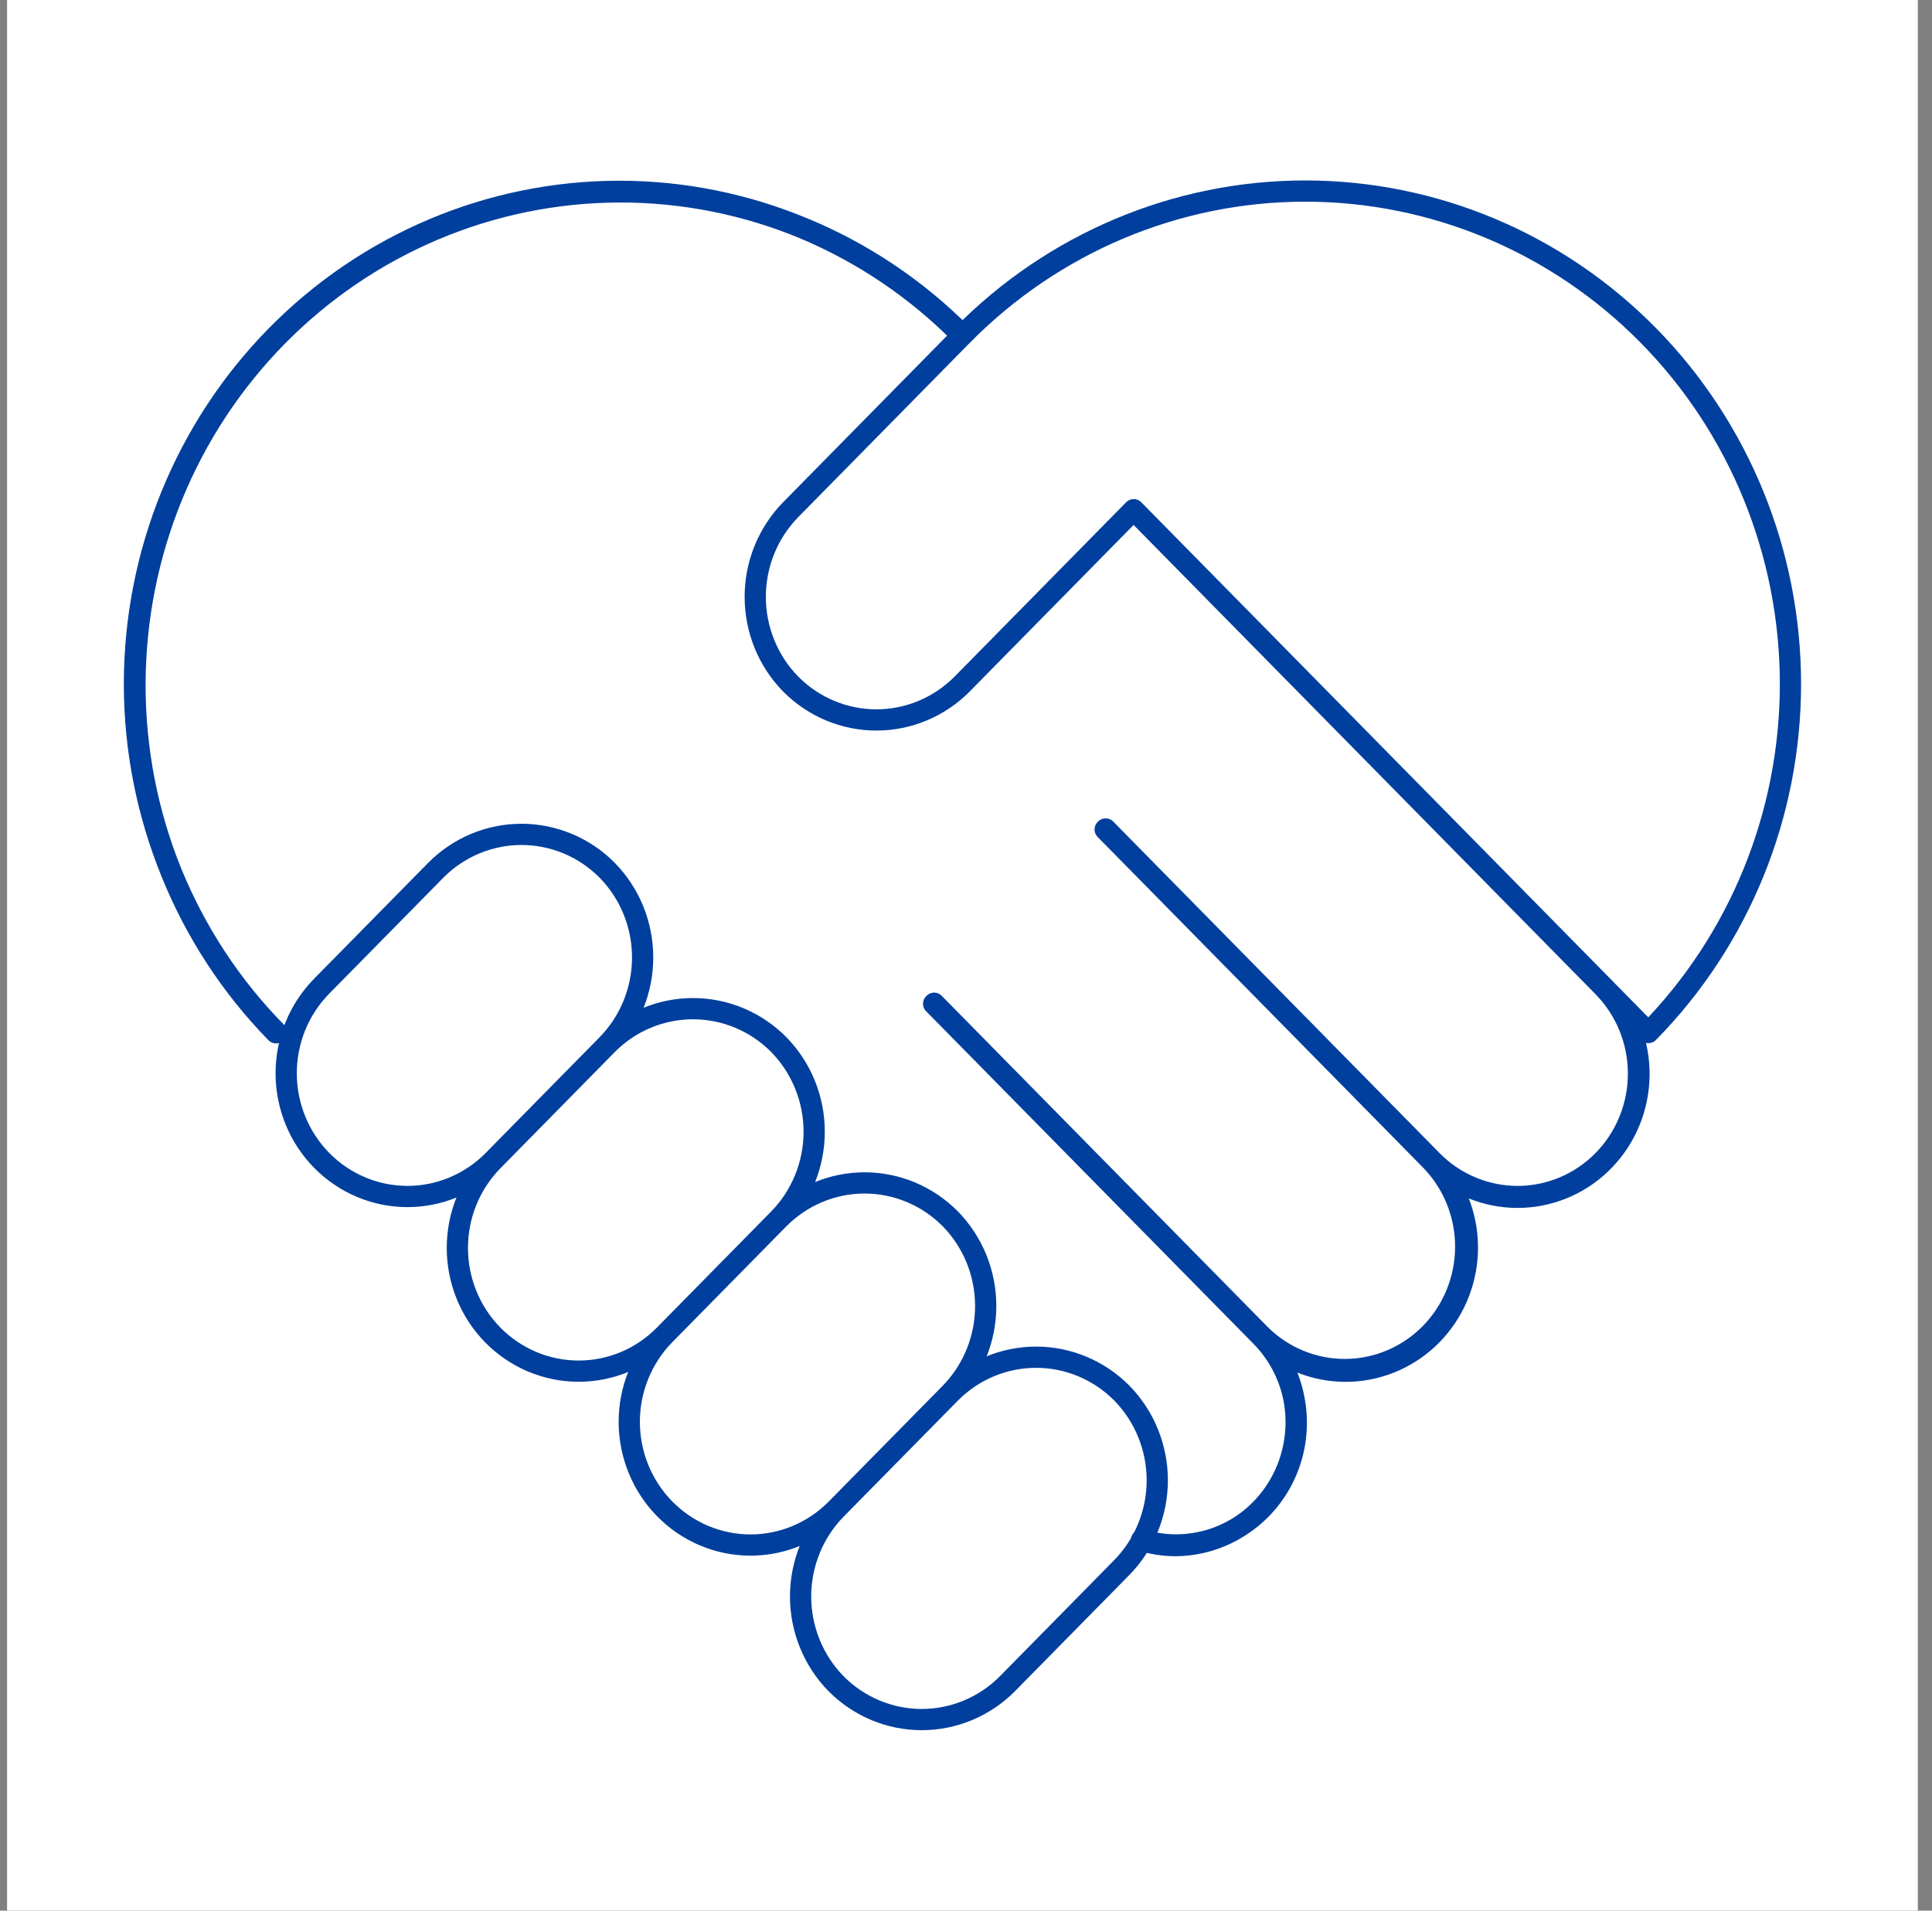
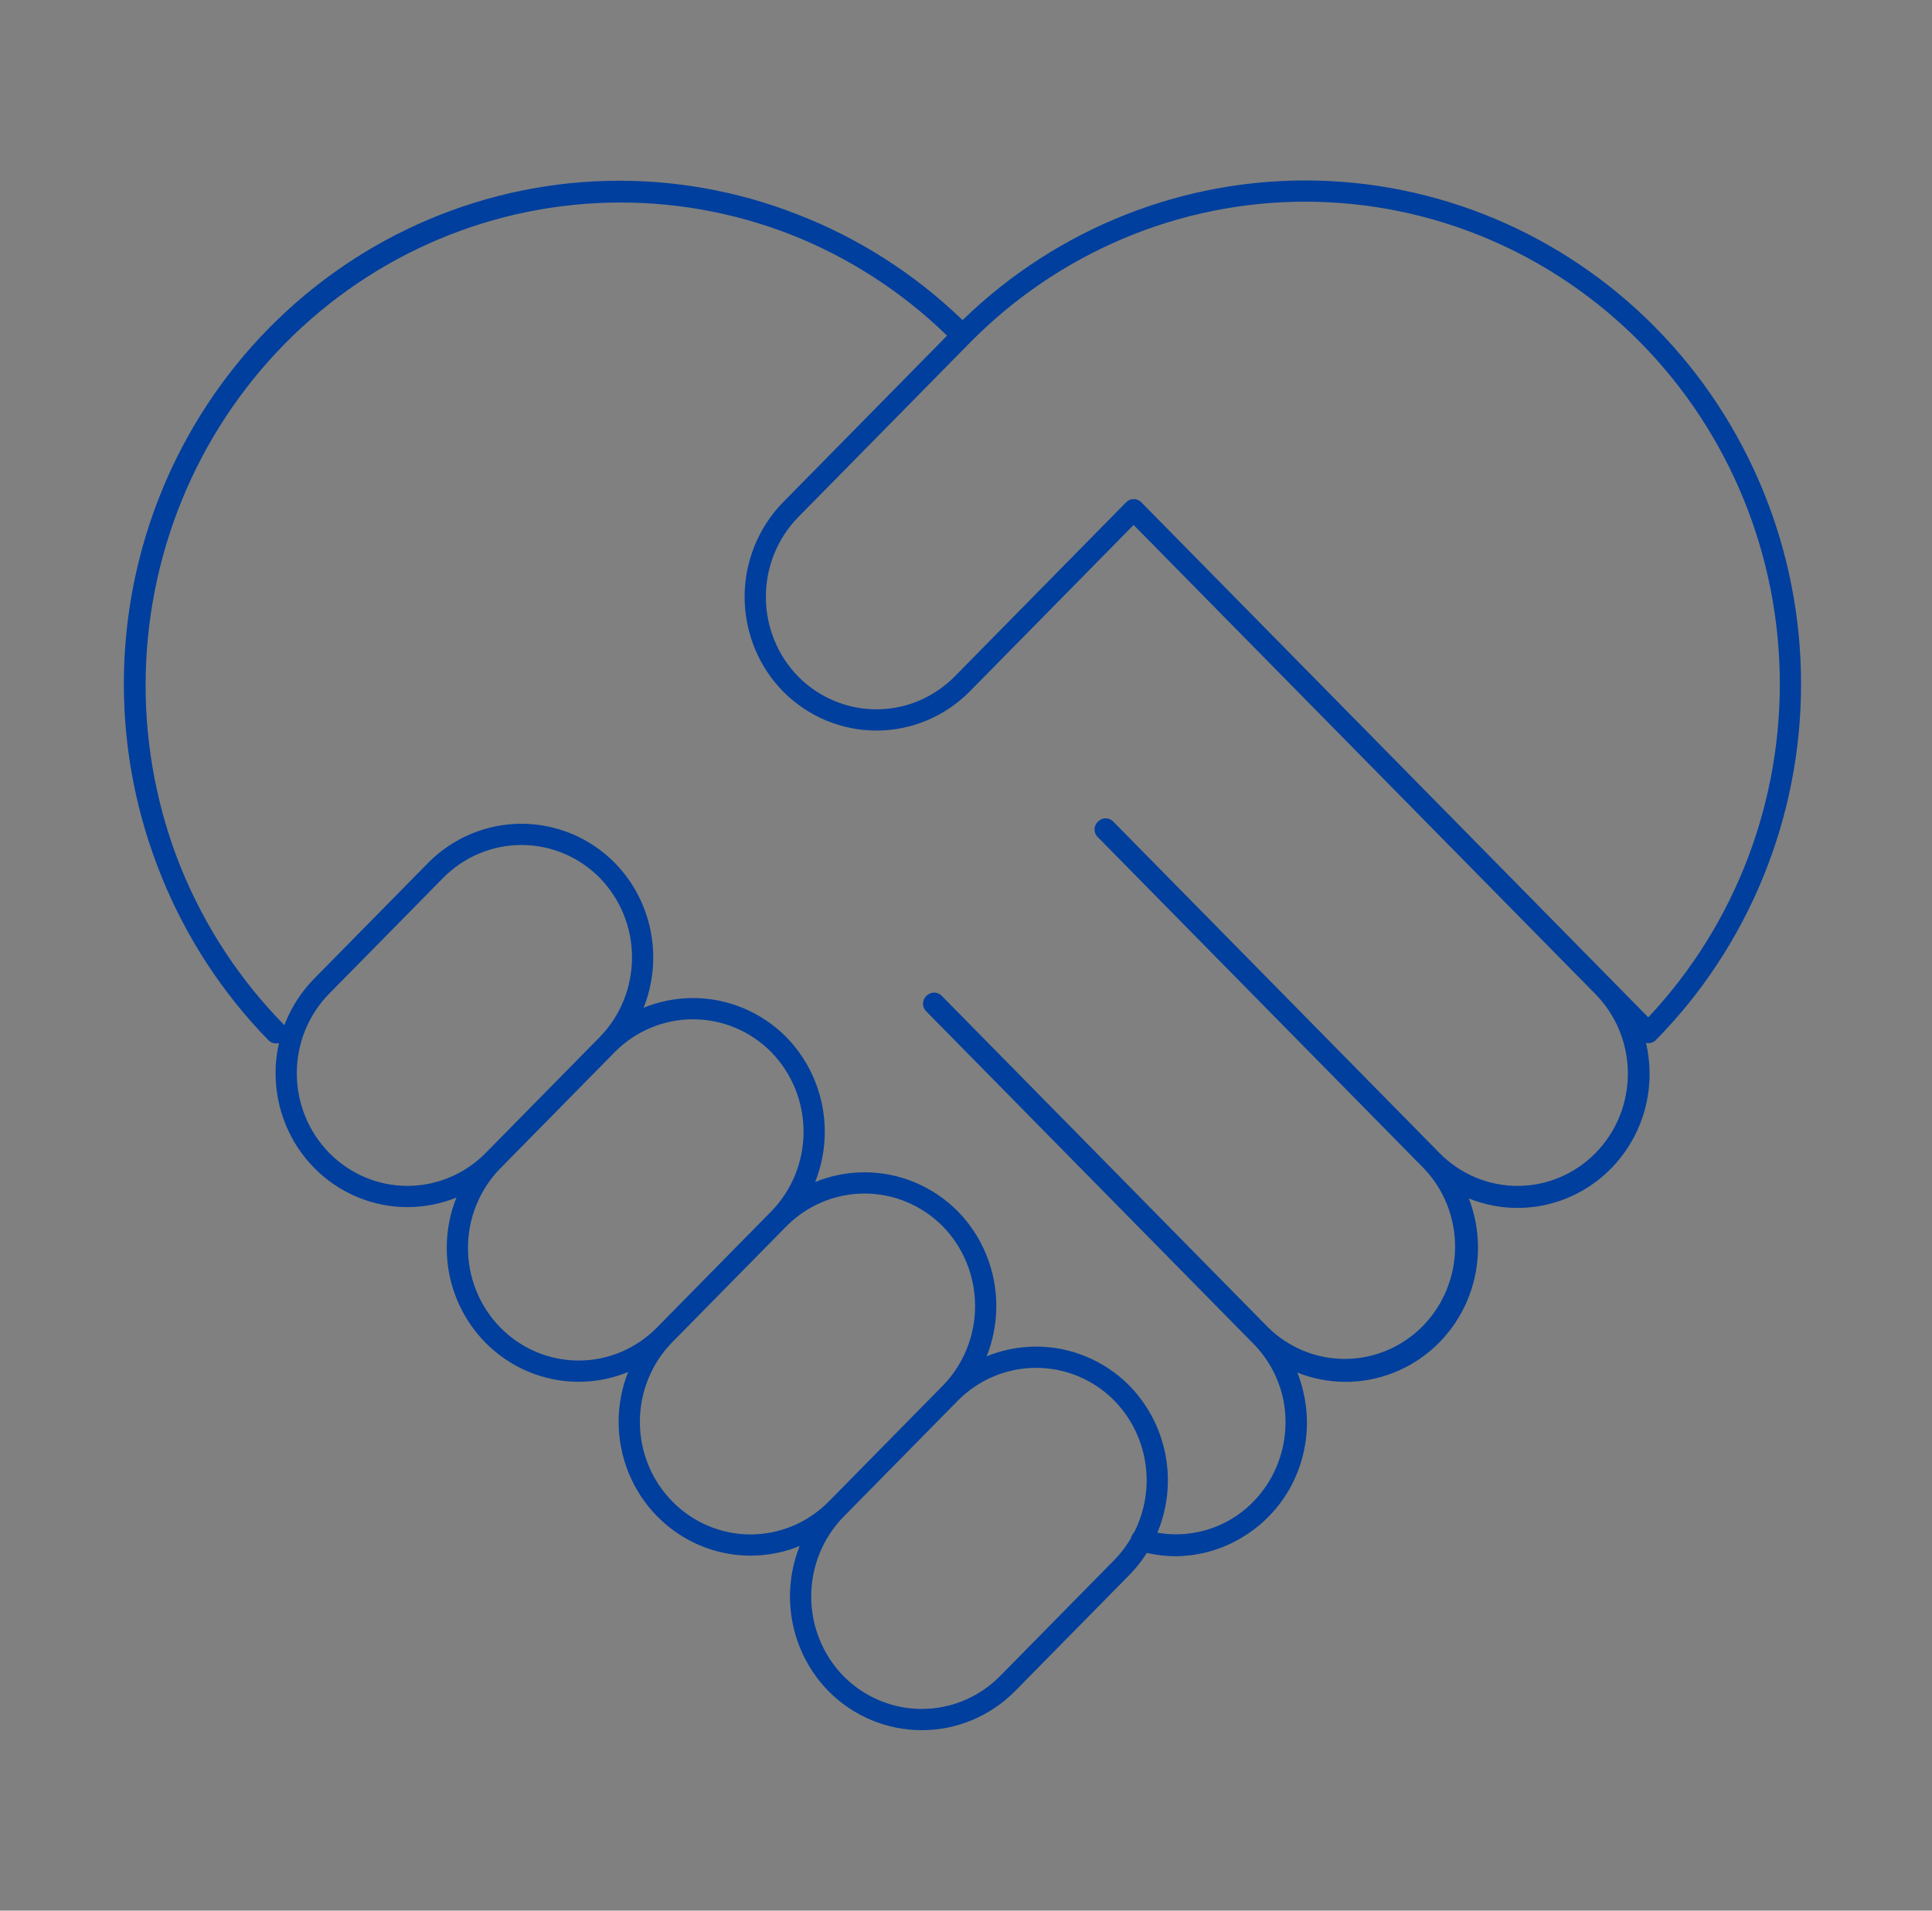
<svg xmlns="http://www.w3.org/2000/svg" width="91" height="90" viewBox="0 0 91 90" fill="none">
  <rect x="0" y="0" width="91" height="90" fill="#808080" stroke="none" />
-   <rect width="90" height="90" transform="translate(0.333)" fill="white" />
  <path d="M23.216 54.678C22.143 55.759 20.692 56.364 19.181 56.361C17.67 56.358 16.222 55.746 15.153 54.661C14.085 53.575 13.483 52.103 13.48 50.568C13.476 49.033 14.072 47.559 15.136 46.469L20.523 40.996C21.596 39.911 23.049 39.303 24.562 39.303C26.076 39.303 27.529 39.911 28.602 40.996C29.67 42.087 30.269 43.562 30.269 45.1C30.269 46.639 29.67 48.114 28.602 49.205M23.216 54.678L28.602 49.205M23.216 54.678C22.685 55.217 22.264 55.858 21.977 56.562C21.69 57.266 21.542 58.021 21.542 58.783C21.542 60.323 22.144 61.8 23.215 62.888C24.287 63.977 25.74 64.588 27.256 64.588C28.771 64.588 30.224 63.977 31.295 62.888M28.602 49.205C29.676 48.121 31.128 47.513 32.642 47.513C34.156 47.513 35.608 48.121 36.682 49.206C37.749 50.297 38.349 51.772 38.349 53.31C38.349 54.849 37.749 56.324 36.682 57.415M31.295 62.888L36.682 57.415M31.295 62.888C30.232 63.978 29.636 65.451 29.639 66.987C29.642 68.522 30.244 69.993 31.313 71.079C32.381 72.164 33.829 72.776 35.34 72.779C36.852 72.782 38.302 72.177 39.375 71.096M36.682 57.415C37.756 56.331 39.208 55.721 40.722 55.721C42.236 55.721 43.688 56.33 44.762 57.414C45.829 58.505 46.428 59.981 46.428 61.519C46.428 63.057 45.829 64.533 44.762 65.624M39.375 71.096L44.762 65.624M39.375 71.096C38.308 72.187 37.709 73.664 37.709 75.202C37.709 76.74 38.308 78.216 39.376 79.307C40.449 80.391 41.902 81 43.416 81C44.929 81 46.382 80.391 47.456 79.307L52.842 73.834C53.91 72.743 54.509 71.267 54.509 69.729C54.509 68.191 53.91 66.715 52.842 65.624C51.769 64.54 50.316 63.931 48.802 63.931C47.288 63.931 45.836 64.539 44.762 65.624M45.32 15.801C49.606 11.446 55.419 9 61.48 9C67.541 9 73.354 11.446 77.64 15.801C81.925 20.155 84.333 26.061 84.333 32.22C84.333 38.378 81.925 44.284 77.64 48.638L53.4 24.01M45.32 15.801L37.24 24.01C36.172 25.101 35.573 26.577 35.573 28.115C35.573 29.653 36.172 31.129 37.24 32.22C38.313 33.304 39.766 33.913 41.28 33.913C42.794 33.913 44.246 33.304 45.32 32.22L53.4 24.01M45.32 15.801L45.315 15.806C41.031 11.456 35.222 9.012 29.166 9.013C23.109 9.015 17.301 11.461 13.019 15.813C8.737 20.165 6.332 26.067 6.333 32.221C6.335 38.375 8.742 44.276 13.025 48.627L13.002 48.65C8.738 44.288 6.348 38.386 6.358 32.238C6.368 26.09 8.775 20.196 13.054 15.847C17.332 11.499 23.132 9.051 29.183 9.039C35.235 9.027 41.044 11.452 45.339 15.783L45.32 15.801ZM53.4 24.01L75.698 46.664C76.682 47.756 77.218 49.189 77.198 50.67C77.177 52.151 76.601 53.568 75.586 54.631C74.572 55.695 73.196 56.325 71.74 56.393C70.284 56.46 68.858 55.961 67.752 54.995C68.684 56.11 69.17 57.541 69.112 59.003C69.053 60.465 68.455 61.851 67.437 62.886C66.419 63.92 65.054 64.527 63.615 64.587C62.176 64.646 60.768 64.152 59.671 63.205C60.385 64.049 60.844 65.085 60.996 66.187C61.147 67.289 60.984 68.413 60.526 69.424C60.068 70.435 59.333 71.291 58.41 71.89C57.487 72.49 56.414 72.808 55.319 72.806C54.79 72.798 54.265 72.716 53.758 72.563L53.774 72.532C54.988 72.901 56.288 72.845 57.467 72.374C58.646 71.903 59.635 71.044 60.277 69.935C60.919 68.825 61.176 67.529 61.008 66.253C60.839 64.978 60.254 63.797 59.347 62.898L43.976 47.281L43.999 47.257L59.37 62.875C60.444 63.935 61.885 64.523 63.382 64.512C64.878 64.501 66.311 63.892 67.369 62.817C68.427 61.741 69.027 60.286 69.037 58.765C69.048 57.245 68.469 55.781 67.426 54.69L52.055 39.072L52.078 39.049L67.449 54.666C67.978 55.204 68.606 55.63 69.298 55.921C69.989 56.212 70.73 56.362 71.478 56.362C72.226 56.362 72.967 56.212 73.658 55.921C74.35 55.63 74.978 55.204 75.507 54.666C76.036 54.129 76.455 53.491 76.742 52.788C77.028 52.086 77.175 51.333 77.175 50.573C77.175 49.813 77.028 49.06 76.742 48.358C76.455 47.656 76.036 47.018 75.507 46.48L53.395 24.015L53.4 24.01Z" stroke="#003F9D" stroke-linecap="round" stroke-linejoin="round" />
</svg>